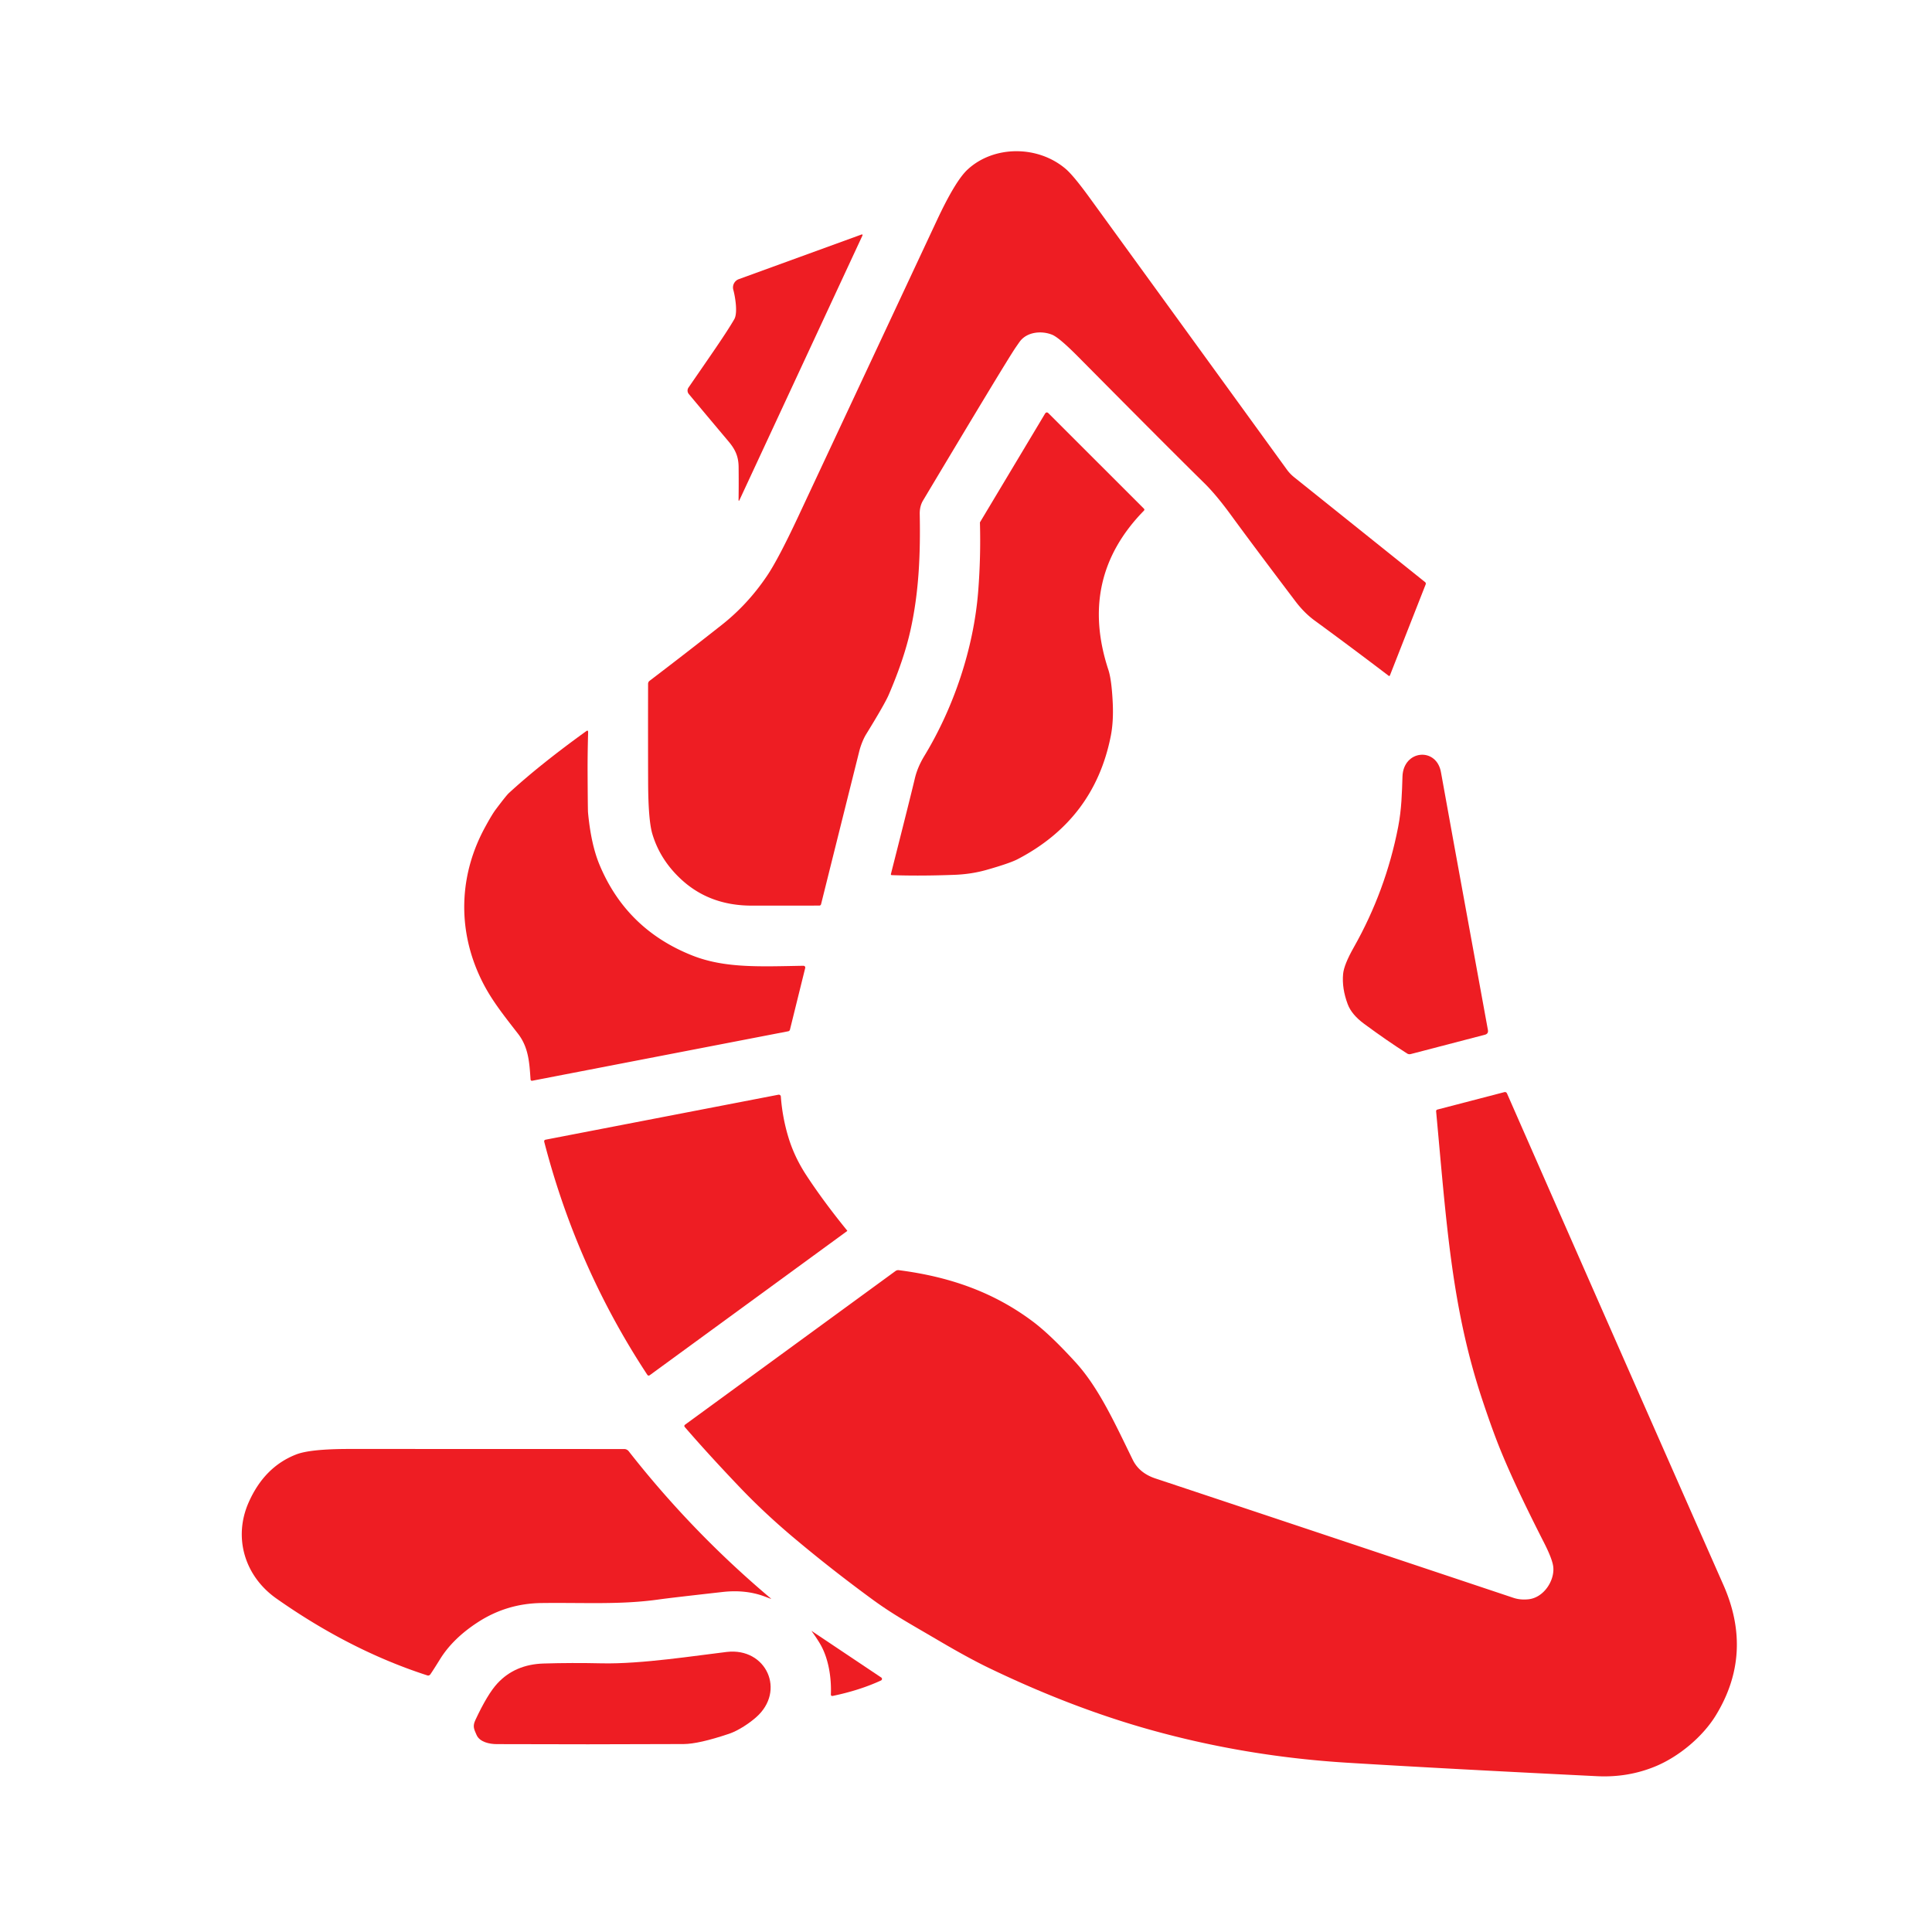
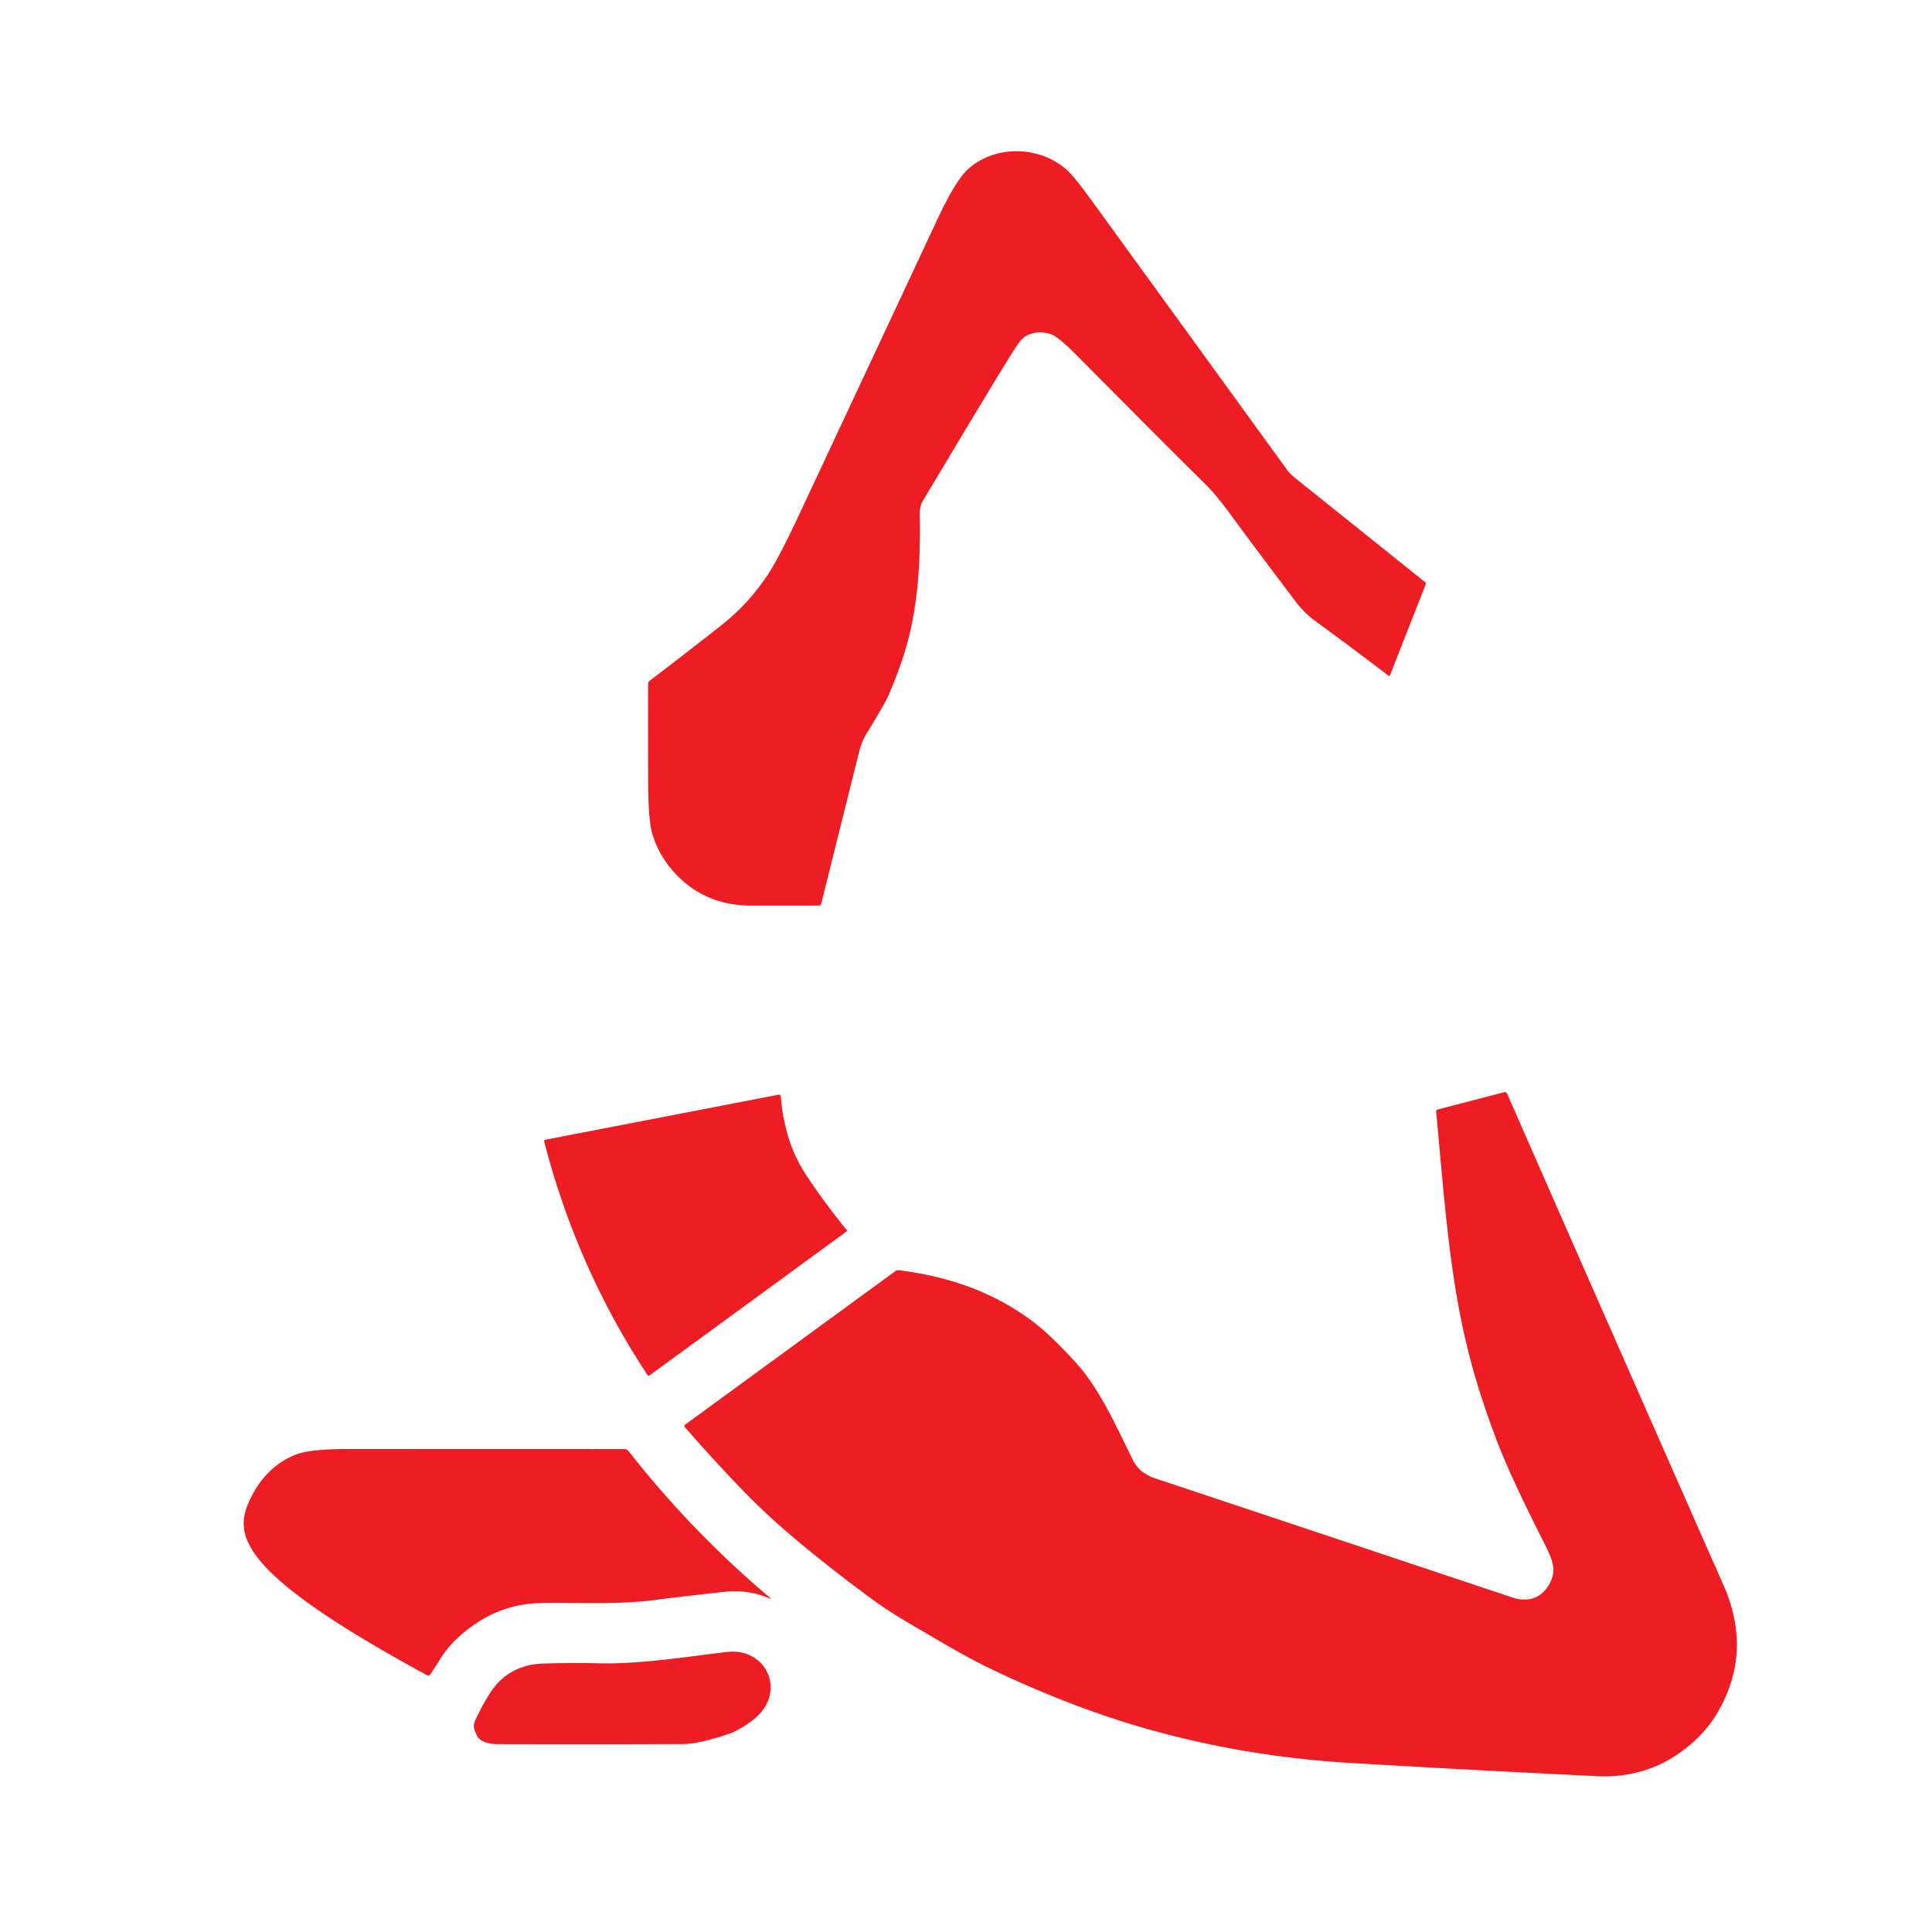
<svg xmlns="http://www.w3.org/2000/svg" version="1.1" viewBox="0.00 0.00 512.00 512.00">
  <path fill="#ee1d23" d="   M 270.23 90.55   Q 270.00 90.87 269.15 92.10   Q 266.76 95.58 244.62 132.63   Q 243.70 134.16 243.74 136.25   C 243.94 146.80 243.54 156.95 241.26 167.12   Q 239.55 174.76 235.54 184.08   Q 234.50 186.52 229.49 194.66   C 228.72 195.93 228.06 197.73 227.74 198.99   Q 222.68 219.22 217.59 239.63   A 0.48 0.47 -83.0 0 1 217.13 239.99   Q 207.14 240.00 199.24 240.00   Q 188.03 240.01 180.50 233.02   Q 174.94 227.87 172.89 221.04   Q 171.80 217.43 171.76 207.35   Q 171.72 195.48 171.75 181.23   Q 171.75 180.73 172.15 180.42   Q 182.17 172.79 191.32 165.57   Q 198.21 160.13 203.31 152.54   Q 206.27 148.14 211.48 137.02   Q 245.11 65.18 248.33 58.30   Q 253.17 47.97 256.38 44.97   C 263.25 38.55 274.94 38.41 282.40 44.74   Q 284.46 46.49 288.74 52.38   Q 315.05 88.61 341.00 124.40   A 10.64 10.38 -89.3 0 0 342.98 126.48   L 377.67 154.27   A 0.52 0.52 0.0 0 1 377.82 154.86   L 368.36 178.95   Q 368.24 179.27 367.97 179.06   Q 358.51 171.85 348.45 164.49   Q 345.66 162.46 343.32 159.37   Q 332.19 144.67 326.23 136.51   Q 322.29 131.11 319.10 127.98   Q 310.33 119.38 285.78 94.60   Q 280.69 89.46 278.83 88.71   C 276.05 87.58 272.16 87.91 270.23 90.55   Z" />
-   <path fill="#ee1d23" d="   M 194.59 84.60   C 195.58 82.89 194.80 78.49 194.33 76.79   A 2.35 2.34 -17.6 0 1 195.79 73.98   L 228.20 62.19   Q 228.76 61.98 228.51 62.52   L 196.01 132.43   Q 195.72 133.06 195.73 132.37   Q 195.79 128.13 195.74 123.74   C 195.71 121.00 194.89 119.14 193.05 116.96   Q 187.31 110.14 182.54 104.42   A 1.42 1.41 42.6 0 1 182.46 102.71   C 188.43 94.03 192.40 88.39 194.59 84.60   Z" />
-   <path fill="#ee1d23" d="   M 259.70 138.42   L 276.91 109.68   Q 277.33 108.98 277.90 109.56   L 303.13 134.78   Q 303.41 135.06 303.13 135.35   Q 285.72 153.17 293.73 177.51   Q 294.60 180.16 294.89 186.32   Q 295.12 191.30 294.35 195.14   Q 289.96 217.13 269.69 227.69   Q 267.62 228.77 261.48 230.52   Q 257.44 231.67 252.91 231.84   Q 243.83 232.18 236.32 231.92   A 0.23 0.23 0.0 0 1 236.10 231.63   Q 241.32 211.08 242.45 206.27   Q 243.16 203.28 244.99 200.28   C 252.71 187.56 258.03 171.91 259.23 156.71   Q 259.95 147.50 259.69 138.46   A 0.06 0.02 83.7 0 1 259.70 138.42   Z" />
-   <path fill="#ee1d23" d="   M 155.86 194.06   Q 155.70 199.68 155.72 204.71   Q 155.77 214.70 155.83 215.30   Q 156.61 223.67 158.83 229.06   Q 165.96 246.29 183.50 253.23   C 192.16 256.65 201.53 256.13 212.93 255.94   A 0.47 0.47 0.0 0 1 213.39 256.52   L 209.35 272.85   Q 209.26 273.22 208.89 273.30   L 141.09 286.40   Q 140.63 286.48 140.60 286.02   C 140.30 281.75 140.12 277.59 137.25 273.91   C 132.24 267.47 129.05 263.43 126.39 257.03   C 121.23 244.56 122.06 231.11 128.53 219.25   Q 130.37 215.85 131.40 214.49   Q 134.16 210.81 134.86 210.17   Q 143.05 202.64 155.34 193.78   Q 155.88 193.39 155.86 194.06   Z" />
-   <path fill="#ee1d23" d="   M 373.85 279.34   Q 373.34 279.47 372.90 279.19   Q 367.52 275.77 361.46 271.29   Q 358.19 268.87 357.16 266.13   Q 355.57 261.90 355.94 258.08   Q 356.18 255.63 358.76 251.07   Q 367.23 236.09 370.52 219.19   C 371.44 214.46 371.53 210.09 371.67 205.80   C 371.90 198.68 380.73 197.91 381.88 204.70   Q 382.43 207.95 394.31 272.95   Q 394.50 273.96 393.50 274.22   L 373.85 279.34   Z" />
  <path fill="#ee1d23" d="   M 405.10 423.82   C 409.10 423.38 411.98 418.93 411.64 415.32   Q 411.44 413.25 409.16 408.78   Q 400.64 392.08 396.81 382.17   Q 395.00 377.50 392.85 371.03   C 384.70 346.52 383.37 324.50 380.59 294.55   Q 380.56 294.14 380.95 294.04   L 398.62 289.44   Q 399.17 289.30 399.39 289.82   Q 428.47 356.05 456.73 420.05   Q 464.74 438.21 454.71 454.59   C 451.21 460.30 444.90 465.55 438.67 468.12   Q 431.42 471.11 423.26 470.71   Q 381.85 468.67 357.02 467.14   Q 330.17 465.49 304.83 458.41   Q 283.98 452.58 262.08 442.03   Q 256.66 439.42 248.59 434.67   C 241.15 430.30 236.69 427.88 231.23 423.89   Q 220.36 415.93 210.41 407.57   Q 202.53 400.95 195.92 394.01   Q 187.44 385.10 181.46 378.16   A 0.40 0.40 0.0 0 1 181.53 377.57   L 237.31 336.84   Q 237.71 336.55 238.19 336.61   C 251.45 338.31 263.22 342.33 273.78 350.27   Q 278.38 353.73 285.04 361.03   C 291.23 367.81 295.48 377.26 300.19 386.86   Q 301.92 390.39 306.21 391.81   Q 343.96 404.36 401.07 423.44   Q 402.92 424.06 405.10 423.82   Z" />
  <path fill="#ee1d23" d="   M 224.50 326.10   A 0.11 0.11 0.0 0 1 224.48 326.26   L 172.21 364.43   Q 171.81 364.72 171.53 364.31   Q 152.87 335.97 144.24 302.64   Q 144.11 302.12 144.63 302.02   L 206.29 290.11   A 0.54 0.53 -7.6 0 1 206.93 290.59   Q 207.34 296.17 208.96 301.48   Q 210.54 306.66 213.70 311.48   Q 218.30 318.49 224.50 326.10   Z" />
-   <path fill="#ee1d23" d="   M 202.68 423.10   Q 197.61 421.20 191.51 421.89   Q 177.61 423.45 174.71 423.86   C 164.48 425.31 155.19 424.68 143.52 424.82   Q 134.31 424.93 126.65 429.90   Q 120.05 434.18 116.65 439.65   Q 114.82 442.60 114.04 443.73   A 0.71 0.69 -63.4 0 1 113.25 444.00   Q 92.81 437.39 73.23 423.61   C 64.85 417.70 61.78 407.51 65.88 398.19   Q 70.07 388.69 78.56 385.42   Q 82.29 383.99 92.61 383.99   Q 106.71 383.99 165.42 384.01   A 1.53 1.51 70.8 0 1 166.62 384.60   Q 183.41 406.04 204.32 423.64   A 0.04 0.03 73.4 0 1 204.29 423.70   Q 204.20 423.67 202.68 423.10   Z" />
-   <path fill="#ee1d23" d="   M 217.43 435.81   Q 216.58 434.33 215.16 432.36   Q 215.01 432.15 215.22 432.30   L 233.54 444.56   A 0.45 0.45 0.0 0 1 233.48 445.34   Q 227.83 447.95 220.71 449.43   Q 220.17 449.54 220.19 448.98   C 220.36 444.68 219.60 439.59 217.43 435.81   Z" />
+   <path fill="#ee1d23" d="   M 202.68 423.10   Q 197.61 421.20 191.51 421.89   Q 177.61 423.45 174.71 423.86   C 164.48 425.31 155.19 424.68 143.52 424.82   Q 134.31 424.93 126.65 429.90   Q 120.05 434.18 116.65 439.65   Q 114.82 442.60 114.04 443.73   A 0.71 0.69 -63.4 0 1 113.25 444.00   C 64.85 417.70 61.78 407.51 65.88 398.19   Q 70.07 388.69 78.56 385.42   Q 82.29 383.99 92.61 383.99   Q 106.71 383.99 165.42 384.01   A 1.53 1.51 70.8 0 1 166.62 384.60   Q 183.41 406.04 204.32 423.64   A 0.04 0.03 73.4 0 1 204.29 423.70   Q 204.20 423.67 202.68 423.10   Z" />
  <path fill="#ee1d23" d="   M 126.28 459.75   C 125.61 458.22 125.21 457.48 125.98 455.83   Q 129.20 448.93 131.83 446.10   Q 136.49 441.08 144.04 440.85   Q 151.42 440.62 159.52 440.80   C 169.97 441.03 184.73 438.70 192.60 437.78   C 203.09 436.56 208.36 448.13 200.34 455.13   C 198.65 456.61 195.77 458.60 193.24 459.46   Q 185.18 462.17 181.19 462.19   Q 155.26 462.31 131.66 462.21   C 129.74 462.21 127.11 461.68 126.28 459.75   Z" />
</svg>